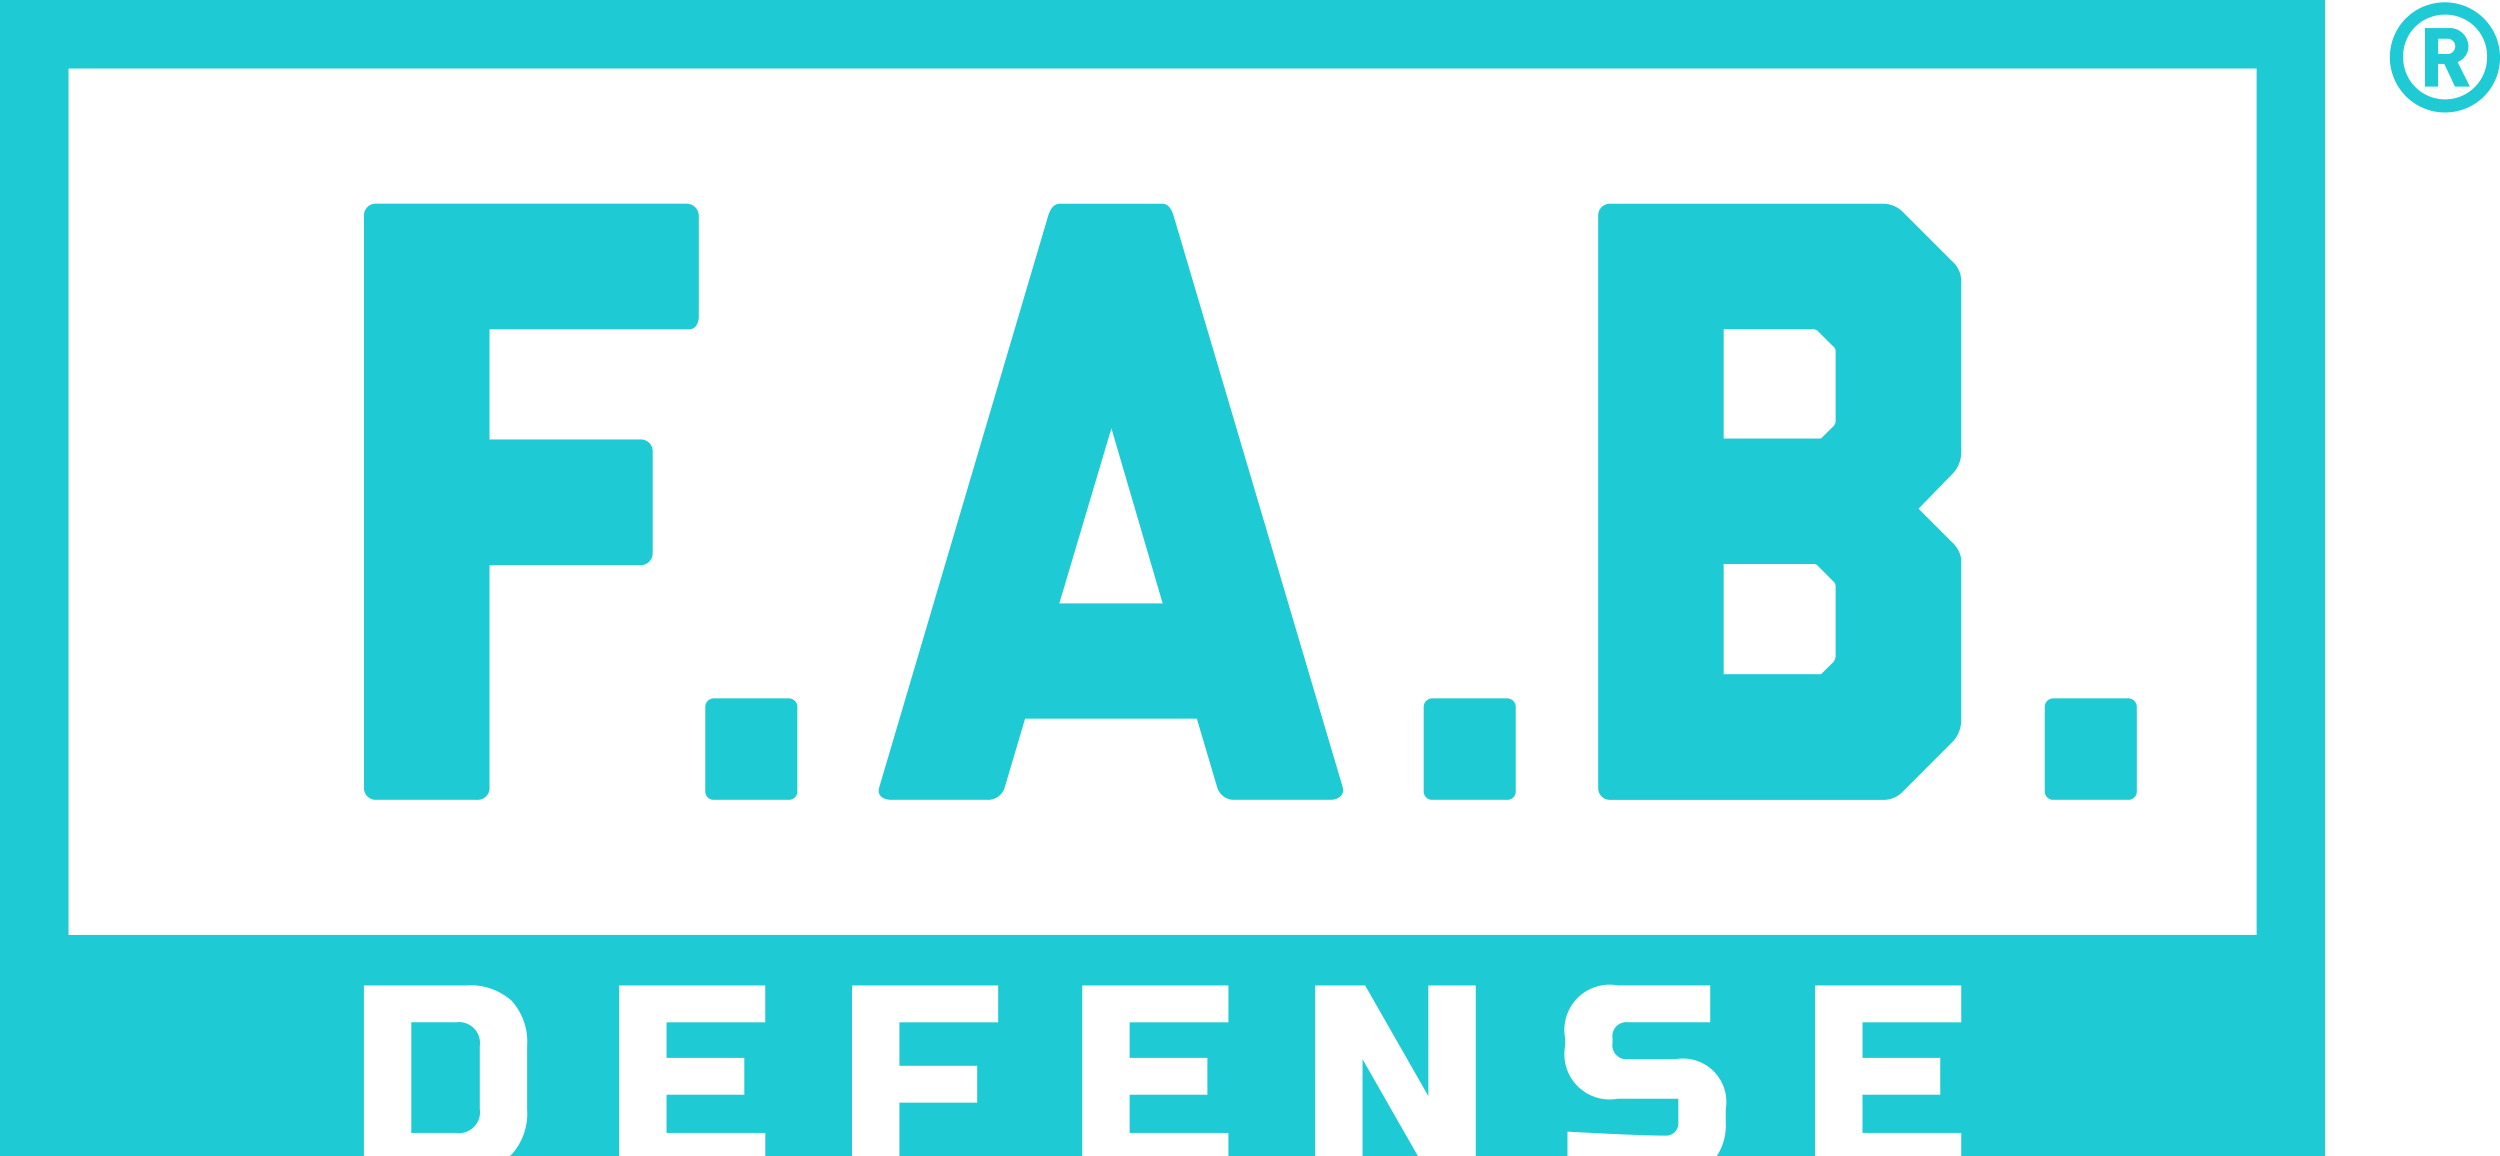
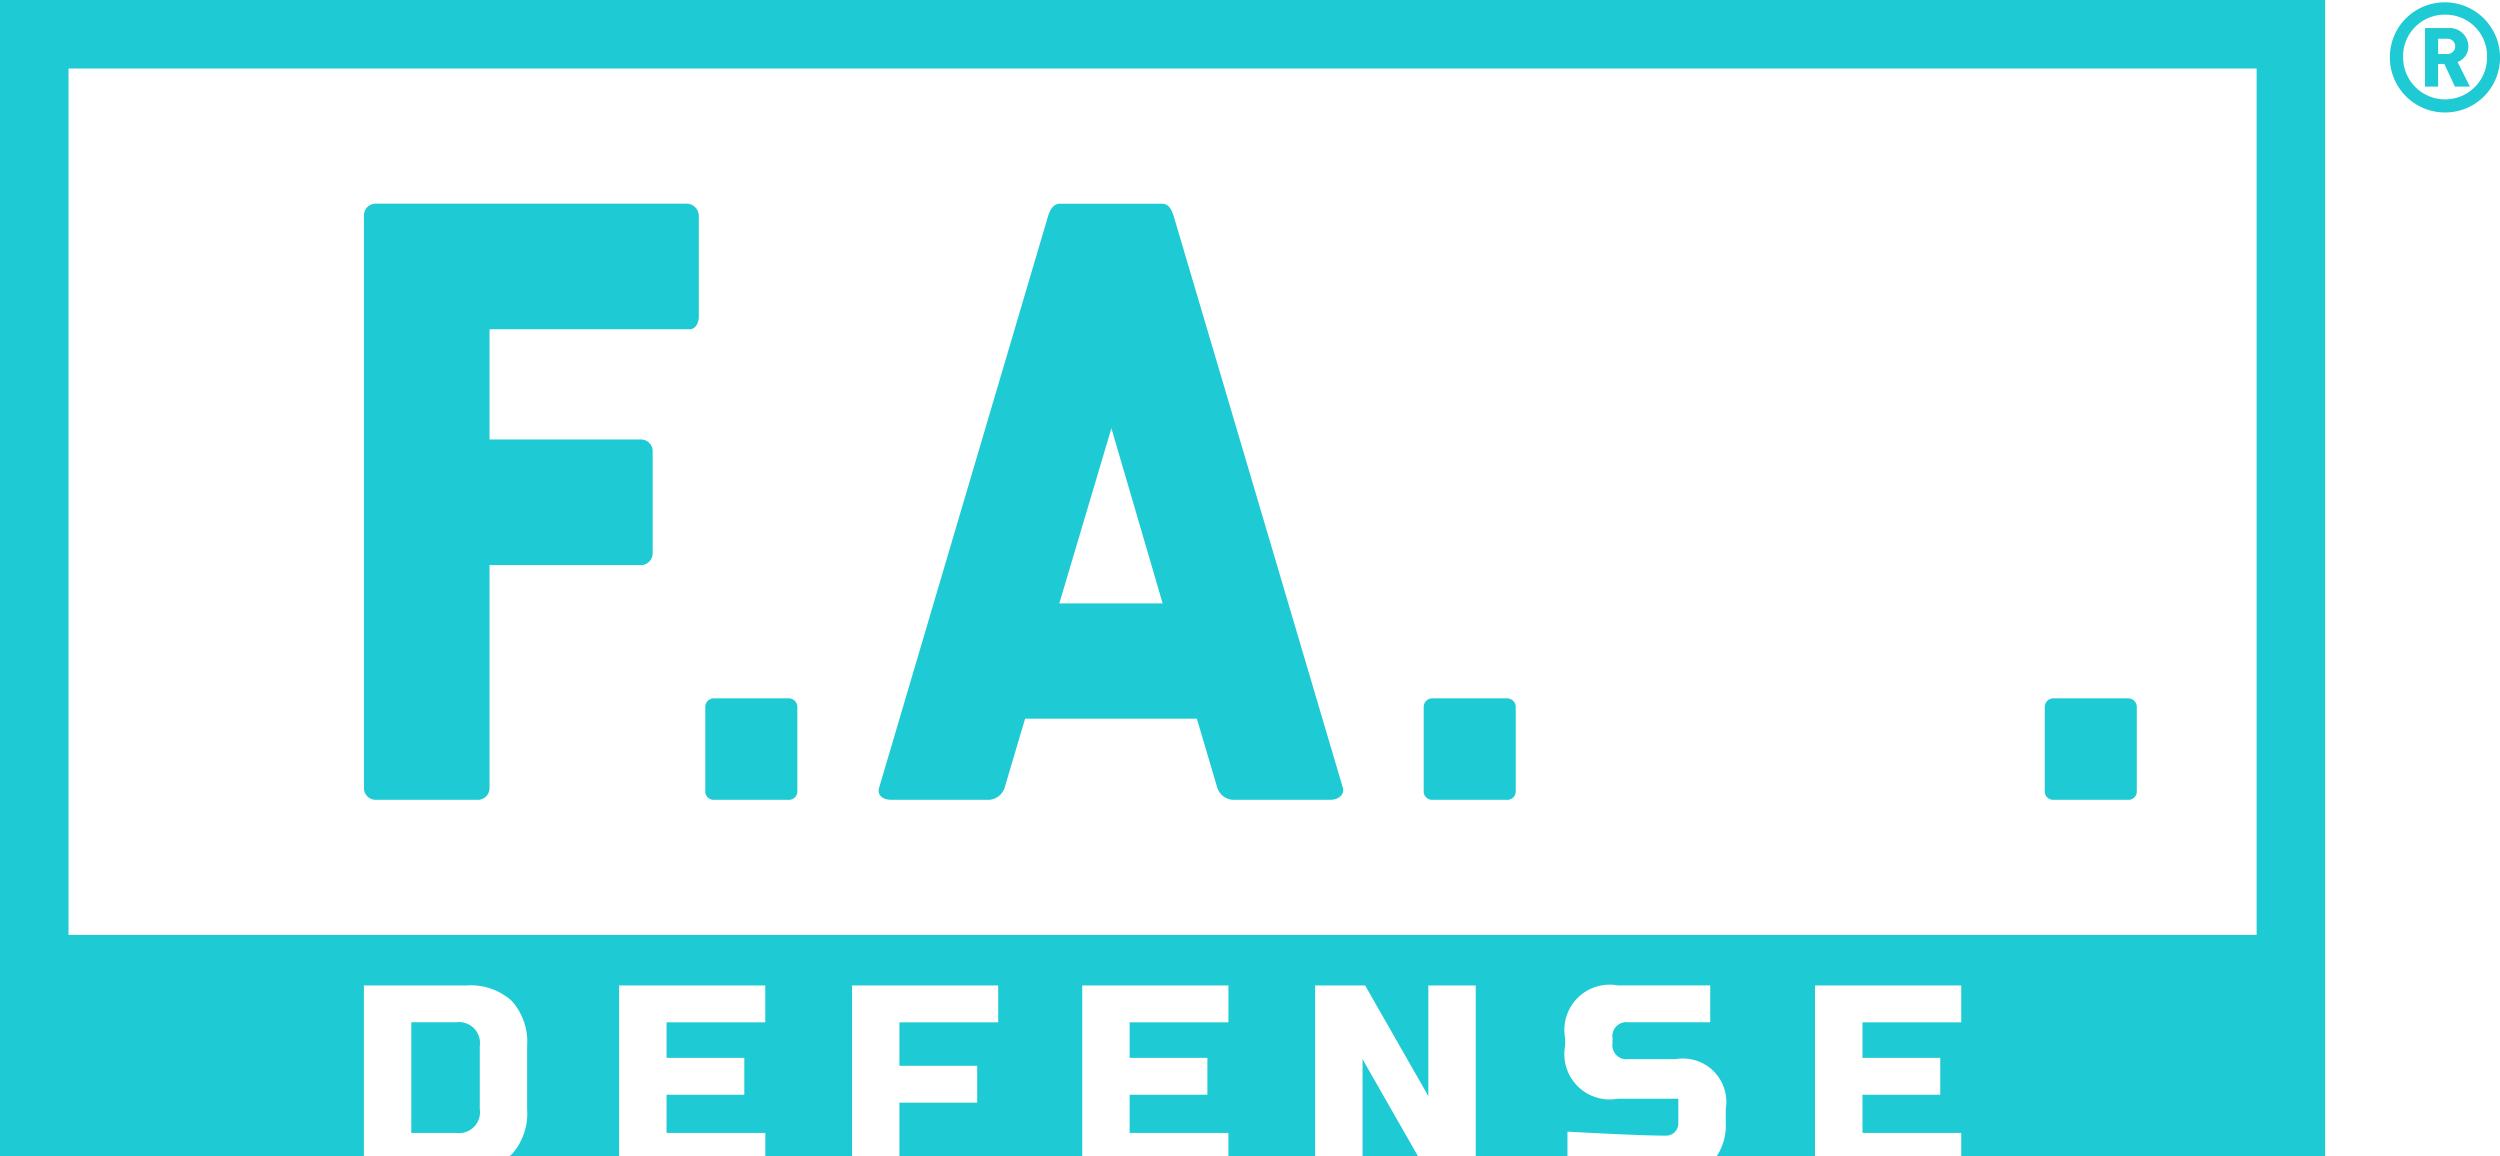
<svg xmlns="http://www.w3.org/2000/svg" width="125.392" height="58" viewBox="0 0 125.392 58">
  <defs>
    <clipPath id="clip-path">
      <rect id="Rectangle_525" data-name="Rectangle 525" width="125.392" height="58" fill="#1ecad3" />
    </clipPath>
  </defs>
  <g id="FAB_Logo" data-name="FAB Logo" clip-path="url(#clip-path)">
    <path id="Path_1206" data-name="Path 1206" d="M69.6,73.565a.421.421,0,0,1-.443-.38V68.918a.431.431,0,0,1,.443-.442h3.731a.432.432,0,0,1,.443.442v4.268a.422.422,0,0,1-.443.38Z" transform="translate(-33.782 -33.449)" fill="#1ecad3" />
    <path id="Path_1207" data-name="Path 1207" d="M140.04,73.565a.421.421,0,0,1-.443-.38V68.918a.431.431,0,0,1,.443-.442h3.731a.432.432,0,0,1,.442.442v4.268a.421.421,0,0,1-.442.38Z" transform="translate(-68.189 -33.449)" fill="#1ecad3" />
    <path id="Path_1208" data-name="Path 1208" d="M36.287,49.87a.586.586,0,0,1-.6-.6v-28.7a.586.586,0,0,1,.6-.6H51.881a.613.613,0,0,1,.6.6v5.1c0,.215-.128.6-.471.6H41.985v5.527h7.583a.586.586,0,0,1,.6.6v5.1a.6.6,0,0,1-.514.6H41.985V49.271a.586.586,0,0,1-.6.6Z" transform="translate(-17.432 -9.754)" fill="#1ecad3" />
    <path id="Path_1209" data-name="Path 1209" d="M103.914,49.87a.88.88,0,0,1-.771-.6l-1.028-3.47H93.5l-1.028,3.47a.881.881,0,0,1-.771.6H86.82c-.557,0-.728-.3-.643-.6l8.483-28.7c.128-.385.3-.6.6-.6h5.1c.3,0,.472.215.6.642L109.44,49.27c.086.3-.171.6-.642.6ZM97.83,31.234l-2.613,8.782H100.4Z" transform="translate(-42.085 -9.753)" fill="#1ecad3" />
-     <path id="Path_1210" data-name="Path 1210" d="M172.044,49.4a1.362,1.362,0,0,1-1.115.472H157.307a.586.586,0,0,1-.6-.6v-28.7a.585.585,0,0,1,.6-.6H170.93a1.429,1.429,0,0,1,1.115.471l2.4,2.4a1.345,1.345,0,0,1,.471,1.114v8.483a1.556,1.556,0,0,1-.471,1.114l-1.671,1.714,1.671,1.671a1.441,1.441,0,0,1,.471.857v8.1A1.58,1.58,0,0,1,174.443,47Zm-3.556-18.25a.389.389,0,0,0,.128-.3V27.422a.319.319,0,0,0-.128-.3l-.728-.728a.369.369,0,0,0-.257-.128H163v5.484h4.884Zm0,11.824a.57.57,0,0,0,.128-.3V39.2a.355.355,0,0,0-.128-.3l-.728-.728a.3.3,0,0,0-.257-.129H163v5.527h4.884Z" transform="translate(-76.547 -9.754)" fill="#1ecad3" />
    <path id="Path_1211" data-name="Path 1211" d="M237.729,5.682a2.767,2.767,0,0,1-3.323-3.323A2.738,2.738,0,0,1,236.466.3a2.768,2.768,0,0,1,3.323,3.323,2.739,2.739,0,0,1-2.059,2.059M237.1.848a2.081,2.081,0,0,0-2.1,2.144,2.105,2.105,0,1,0,4.21,0A2.081,2.081,0,0,0,237.1.848m.5,3.608-.534-1.137h-.313V4.456h-.656V1.519h1.2a.931.931,0,0,1,.976.923.827.827,0,0,1-.542.778l.617,1.236Zm-.388-2.4h-.458v.763h.458a.382.382,0,1,0,0-.763" transform="translate(-114.467 -0.112)" fill="#1ecad3" />
    <path id="Path_1212" data-name="Path 1212" d="M43.764,104.6v-3.17a1.05,1.05,0,0,0-1.189-1.189H40.33v5.548h2.246a1.05,1.05,0,0,0,1.189-1.189" transform="translate(-19.7 -48.966)" fill="#1ecad3" />
    <path id="Path_1213" data-name="Path 1213" d="M133.6,108.732h2.785l-2.785-4.874Z" transform="translate(-65.259 -50.732)" fill="#1ecad3" />
    <path id="Path_1214" data-name="Path 1214" d="M0,0V50.33H0V58H18.252V49.427H23.4a3.071,3.071,0,0,1,2.266.773,3.07,3.07,0,0,1,.773,2.266v3.17a3.07,3.07,0,0,1-.773,2.266c-.037.037-.085.063-.125.1h5.51V49.427h7.332v1.85H33.432V53.06h3.9v1.85h-3.9v1.915h4.954V58h4.348V49.427h7.332v1.85H45.112v2.18h3.9v1.849h-3.9V58h9.17V49.427h7.332v1.85H56.659V53.06h3.9v1.85h-3.9v1.915h4.954V58h4.348V49.427h2.51l3.17,5.549V49.427h2.378V58h4.6V56.759q3.619.2,4.9.2a.615.615,0,0,0,.66-.66V55.108H81.142A2.271,2.271,0,0,1,78.5,52.466v-.4a2.271,2.271,0,0,1,2.643-2.642h4.636v1.85H81.67a.7.7,0,0,0-.792.792v.264a.7.7,0,0,0,.792.792h2.378a2.178,2.178,0,0,1,2.51,2.51v.66A2.811,2.811,0,0,1,86.1,58h4.935V49.427H98.37v1.85H93.416V53.06h3.9v1.85h-3.9v1.915H98.37V58H116.62V50.33h0V0ZM113.185,46.893H3.437V3.437H113.185Z" fill="#1ecad3" />
    <path id="Path_1215" data-name="Path 1215" d="M200.938,73.565a.421.421,0,0,1-.443-.38V68.918a.431.431,0,0,1,.443-.442h3.731a.432.432,0,0,1,.442.442v4.268a.421.421,0,0,1-.442.38Z" transform="translate(-97.936 -33.449)" fill="#1ecad3" />
  </g>
</svg>